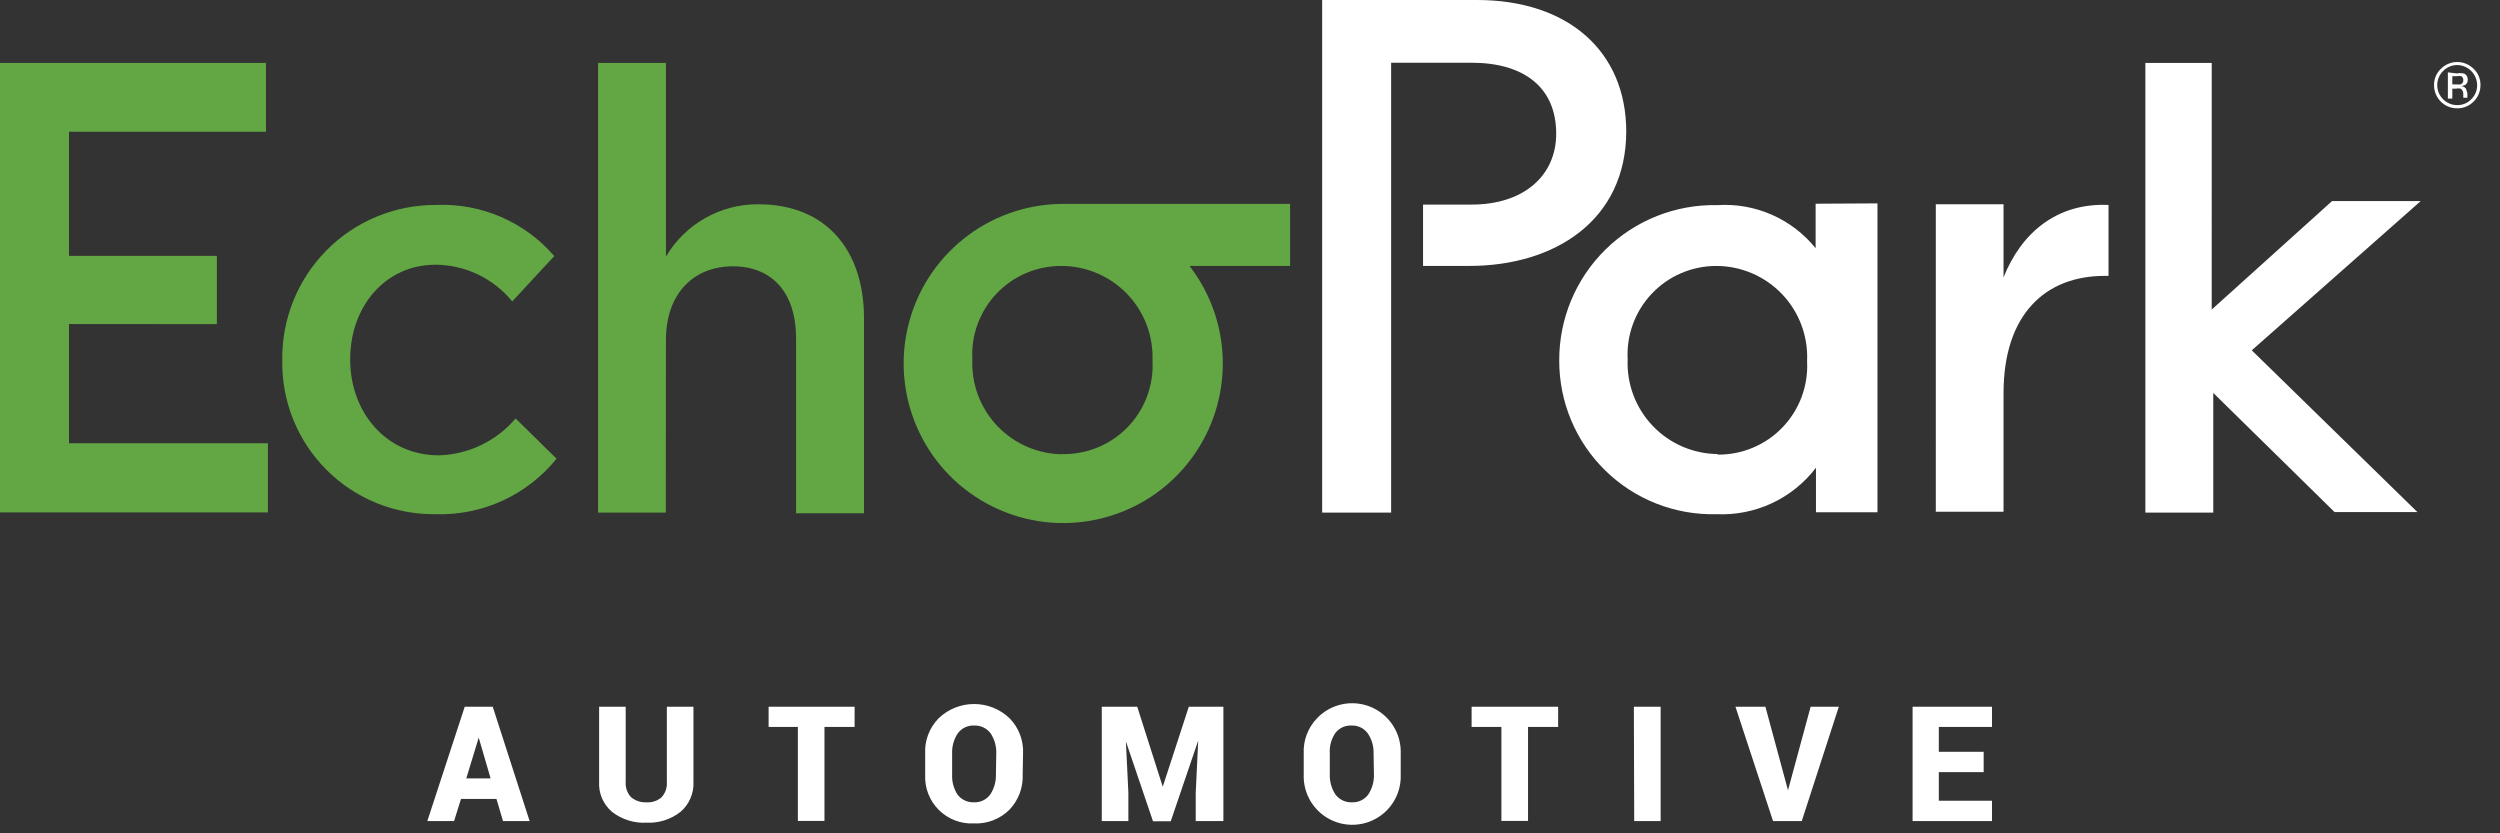
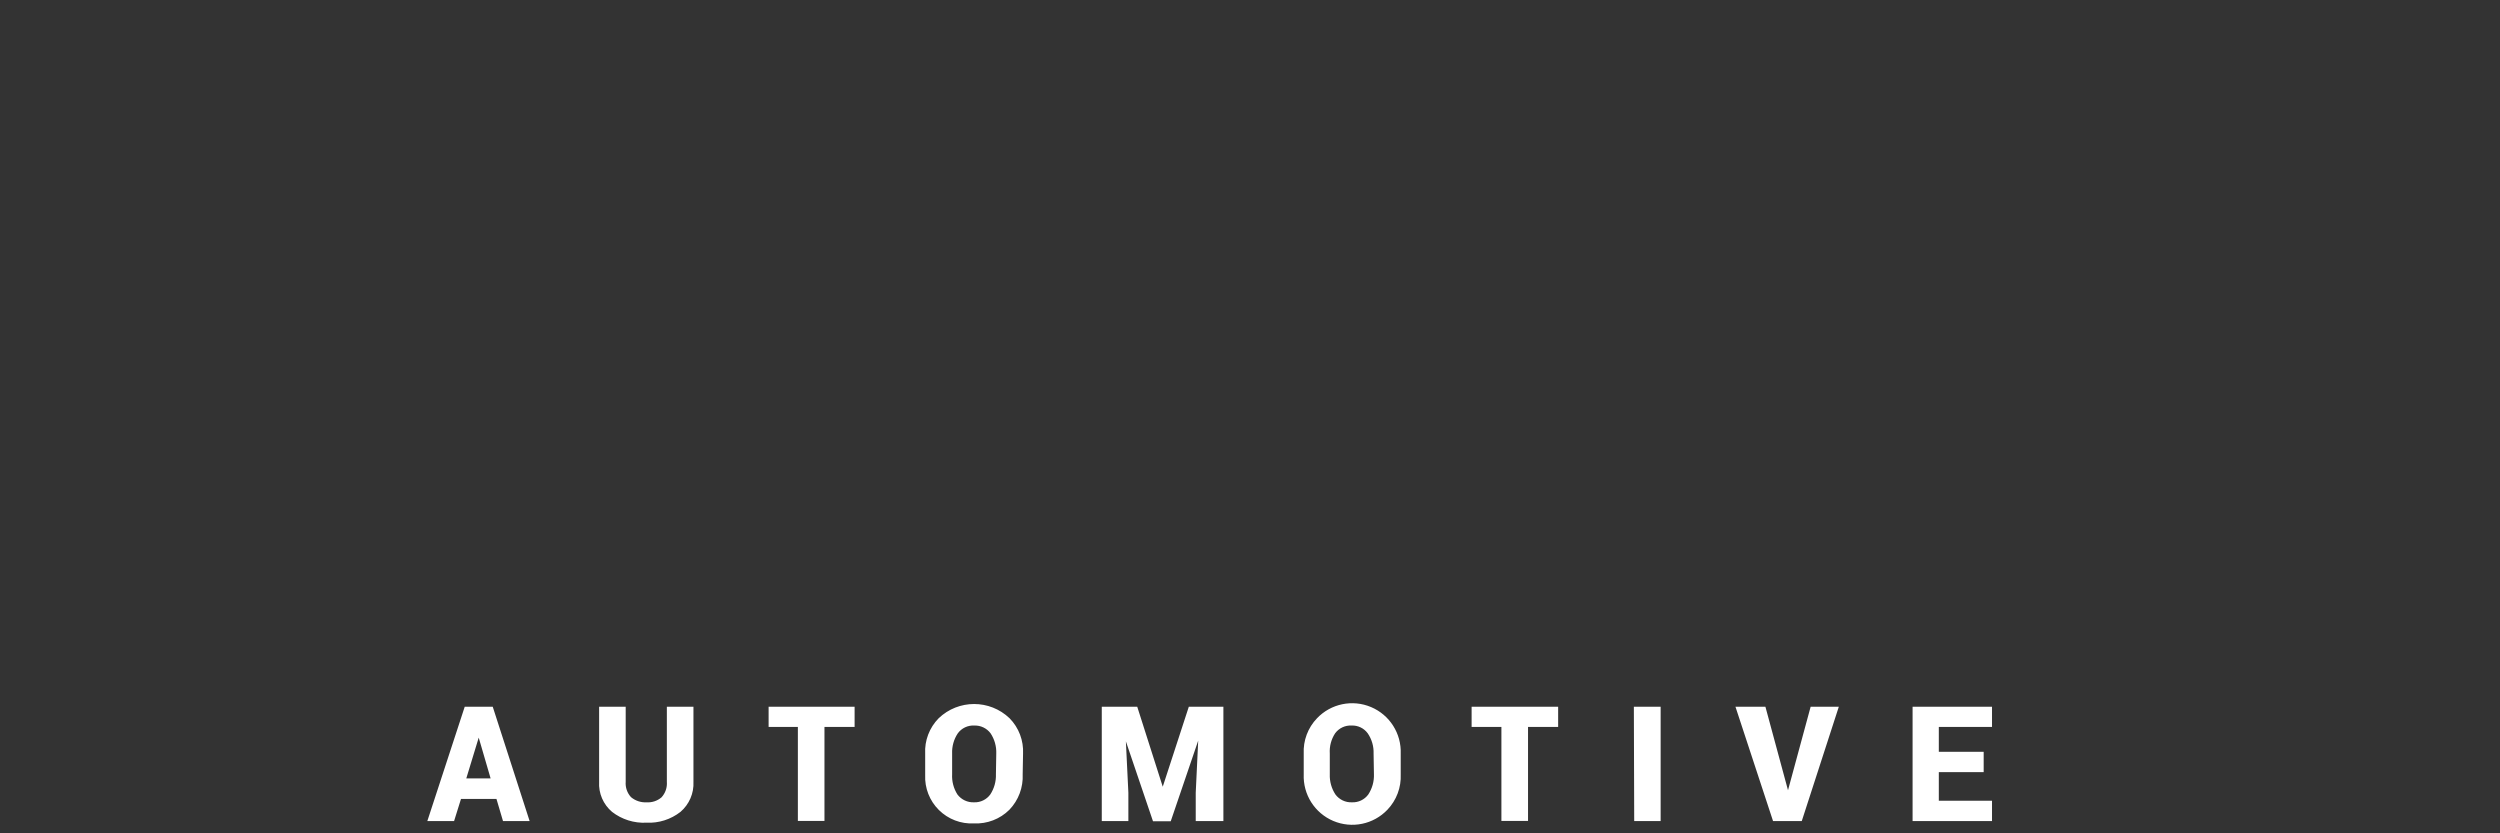
<svg xmlns="http://www.w3.org/2000/svg" width="108" height="36" viewBox="0 0 108 36">
  <rect x="0" y="0" width="108" height="36" fill="#333333" stroke="none" />
  <g fill="none" fill-rule="evenodd">
    <g fill-rule="nonzero">
      <g>
        <path fill="#FFF" d="M20.68 31.864l.514 1.762h-1.05l.537-1.762zm-.604-1.333l-1.616 4.94h1.156l.299-.957h1.532l.283.957h1.15l-1.594-4.94h-1.21zm8.732 0v3.24c.02.247-.063.491-.23.674-.18.154-.414.231-.651.215-.242.013-.48-.067-.667-.223-.166-.18-.249-.422-.23-.666v-3.24h-1.148v3.24c-.029.498.178.98.559 1.302.424.328.95.494 1.486.467.53.026 1.052-.14 1.47-.467.378-.324.585-.805.56-1.302v-3.24h-1.15zm4.396 0v.873h1.264v4.06h1.149v-4.06h1.302v-.873h-3.715zm9.835 2.022c.011-.31-.074-.615-.245-.873-.165-.221-.429-.347-.705-.337-.279-.015-.547.112-.712.337-.172.258-.257.564-.245.873v.896c-.016.308.064.613.23.874.17.224.439.35.72.337.274.01.535-.117.697-.337.17-.259.256-.564.245-.874l.015-.896zm1.141.896c.027.568-.18 1.122-.574 1.532-.405.403-.961.617-1.532.59-.564.029-1.114-.182-1.515-.58-.401-.398-.616-.947-.591-1.511v-.92c-.03-.569.182-1.124.582-1.531.856-.821 2.207-.821 3.064 0 .4.407.61.962.582 1.532l-.016.888zm7.177-2.918l-1.126 3.455-1.102-3.455h-1.532v4.94h1.149v-1.225l-.108-2.221 1.172 3.454h.766l1.187-3.485-.107 2.252v1.225h1.195v-4.94h-1.494zm7.982 2.022c.012-.31-.077-.617-.253-.873-.161-.222-.423-.348-.697-.337-.28-.015-.547.112-.712.337-.17.258-.25.565-.23.873v.896c-.011.31.074.615.245.874.167.223.434.349.712.337.277.012.541-.114.705-.337.17-.259.256-.564.245-.874l-.015-.896zm1.172.896c.026.568-.182 1.122-.575 1.532-.603.632-1.533.824-2.337.484-.804-.34-1.313-1.143-1.278-2.016v-.888c-.028-.568.18-1.123.574-1.532.603-.632 1.534-.824 2.337-.483.804.34 1.313 1.143 1.279 2.015v.888zm3.063-2.918v.873h1.287v4.06h1.15v-4.06h1.301v-.873h-3.738zm7.024 4.94h1.142v-4.94h-1.157l.015 4.94zm7.622-4.94l-.98 3.615v.161-.176l-.974-3.6h-1.294l1.624 4.94h1.24l1.601-4.94H78.22zm4.404 0v4.94h3.431v-.88h-2.298v-1.234h1.938v-.88h-1.938v-1.073h2.298v-.873h-3.431z" transform="translate(-666 -18) translate(666 18)" />
-         <path fill="#62A744" d="M11.49 2.72V5.69H2.98v5.362h6.388v2.949H2.98v5.147h8.594v2.987H0V2.72h11.49zm7.322 19.493c2.023.066 3.96-.822 5.231-2.398l-1.769-1.738c-.828.979-2.035 1.558-3.317 1.593-2.26 0-3.83-1.839-3.83-4.144 0-2.306 1.533-4.09 3.685-4.09 1.287.006 2.504.588 3.317 1.585l1.815-1.96c-1.276-1.479-3.158-2.292-5.11-2.207-1.776-.008-3.482.7-4.731 1.963-1.25 1.264-1.938 2.978-1.909 4.755-.03 1.766.658 3.469 1.905 4.72 1.247 1.25 2.947 1.944 4.713 1.92m9.957-7.536c0-1.984 1.188-3.171 2.888-3.171s2.734 1.133 2.734 3.125v7.544h2.934V13.75c0-2.98-1.67-4.925-4.557-4.925-1.64-.015-3.165.847-3.999 2.26V2.718h-2.933v19.425h2.926l.007-7.468zm17.112 4.94c1.067.023 2.096-.4 2.837-1.168.742-.768 1.13-1.81 1.07-2.876.039-1.072-.36-2.113-1.106-2.884-.746-.77-1.775-1.204-2.847-1.199-1.054-.001-2.062.432-2.787 1.197-.725.765-1.102 1.795-1.043 2.848-.044 1.064.347 2.1 1.082 2.872.735.77 1.752 1.21 2.817 1.218m9.827-8.135h-4.343c1.956 2.534 1.91 6.082-.11 8.565-2.021 2.483-5.485 3.247-8.364 1.846-2.878-1.401-4.413-4.6-3.706-7.722.708-3.122 3.472-5.346 6.673-5.37h9.85v2.681z" transform="translate(-666 -18) translate(666 18)" />
-         <path fill="#FFF" d="M86.553 11.98c.766-1.915 2.298-3.225 4.535-3.126v3.064h-.169c-2.566 0-4.366 1.67-4.366 5.063v5.125h-2.926V8.824h2.926v3.156m-12.362 7.66c1.06.013 2.08-.413 2.814-1.178.734-.765 1.119-1.8 1.061-2.86.05-1.072-.34-2.118-1.08-2.895-.742-.777-1.768-1.217-2.841-1.218-1.053-.001-2.06.43-2.784 1.194-.725.764-1.103 1.792-1.046 2.843-.044 1.064.347 2.1 1.082 2.872.735.771 1.751 1.21 2.817 1.218m6.893-10.83v13.343H78.45v-1.923c-1.018 1.335-2.627 2.085-4.304 2.007-1.788.045-3.519-.635-4.797-1.886-1.279-1.251-1.996-2.966-1.99-4.755-.006-1.803.715-3.532 2.002-4.796 1.286-1.263 3.028-1.953 4.83-1.914 1.634-.106 3.216.588 4.244 1.861V8.801l2.673-.015zM70.254 5.69C70.254 2.23 67.757 0 63.804 0h-6.687v22.144h2.98V2.71h3.477c2.23 0 3.654 1.042 3.654 3.064 0 1.816-1.402 3.064-3.654 3.064h-2.098v2.65h1.991c3.73 0 6.787-1.991 6.787-5.82m30.6 16.452h3.577l-7.154-6.986 7.3-6.449h-3.83l-5.201 4.688V2.719H92.68v19.425h2.933v-5.17l5.24 5.147zm5.492-18.812c.05.038.076.099.068.16.005.078-.041.15-.114.177-.061.01-.123.01-.184 0h-.176v-.352h.168c.078-.016.16-.016.238 0m-.598-.169V4.26h.192v-.43h.153c.07-.016.144-.016.214 0 .077.06.118.156.107.254v.137h.177V4.03l-.062-.2c-.045-.061-.115-.1-.191-.106l.16-.054c.073-.05.113-.135.108-.222.01-.121-.062-.235-.176-.276-.1-.017-.2-.017-.299 0l-.383-.046zm-.207-.054c.16-.167.382-.26.613-.26.473.008.854.392.858.866.004.23-.088.452-.253.612-.158.165-.377.257-.605.253-.478 0-.865-.387-.865-.865 0-.228.09-.446.252-.606m1.318 1.318c.193-.186.301-.444.298-.712.005-.267-.103-.523-.298-.705-.187-.187-.44-.292-.705-.292-.264 0-.518.105-.705.292-.194.182-.303.438-.298.705-.003.266.102.523.29.712.189.19.446.295.713.291.265.004.52-.101.705-.291" transform="translate(-666 -18) translate(666 18)" />
      </g>
    </g>
  </g>
</svg>